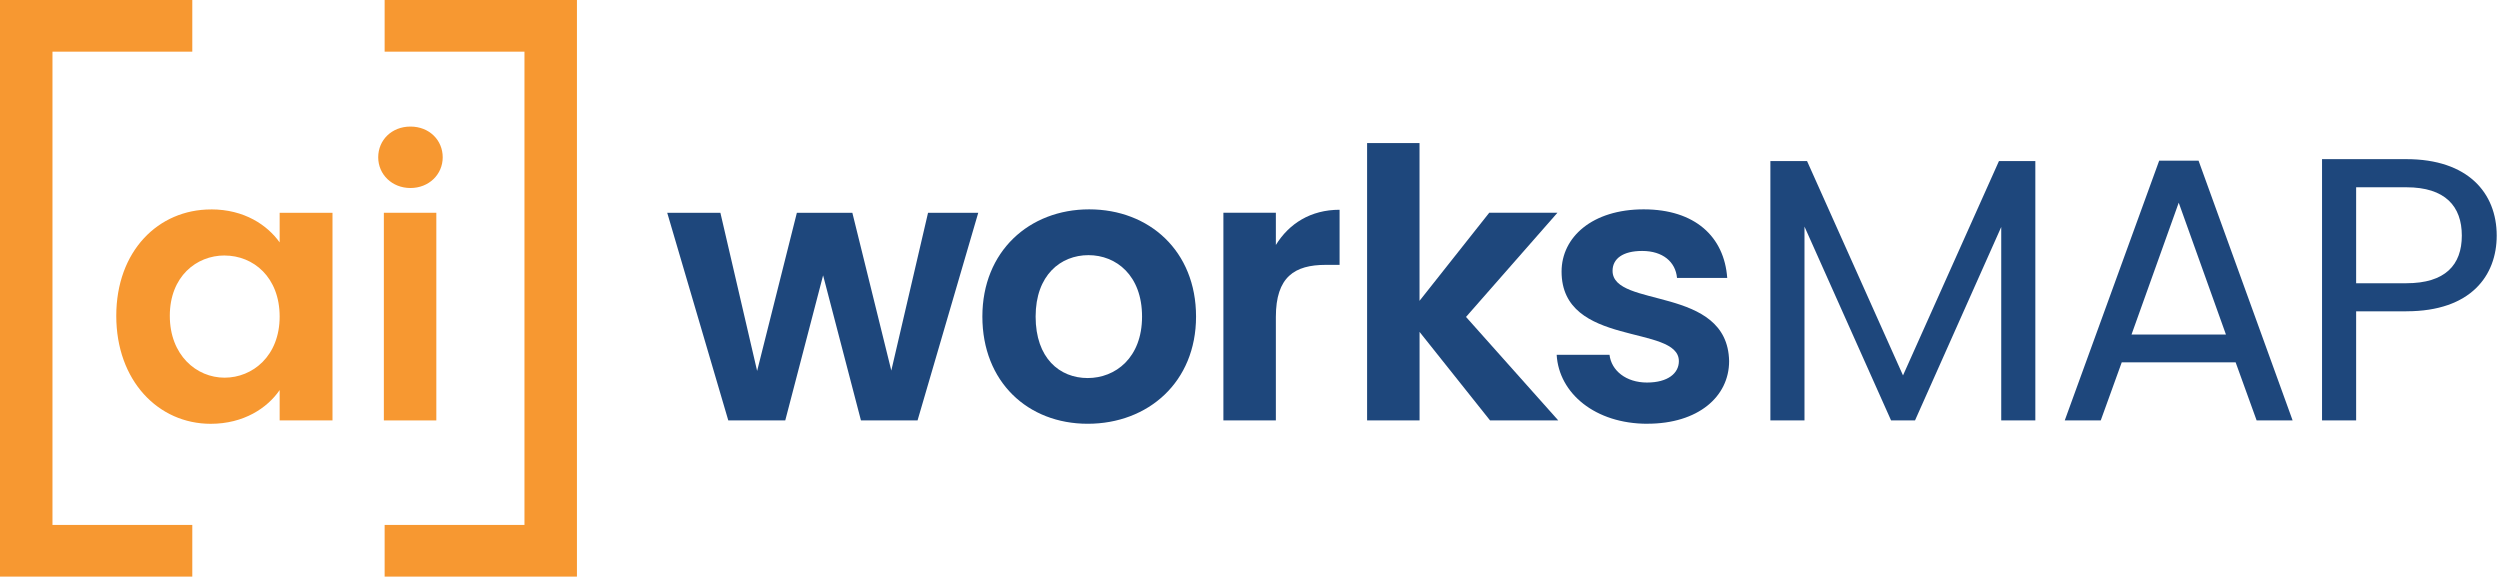
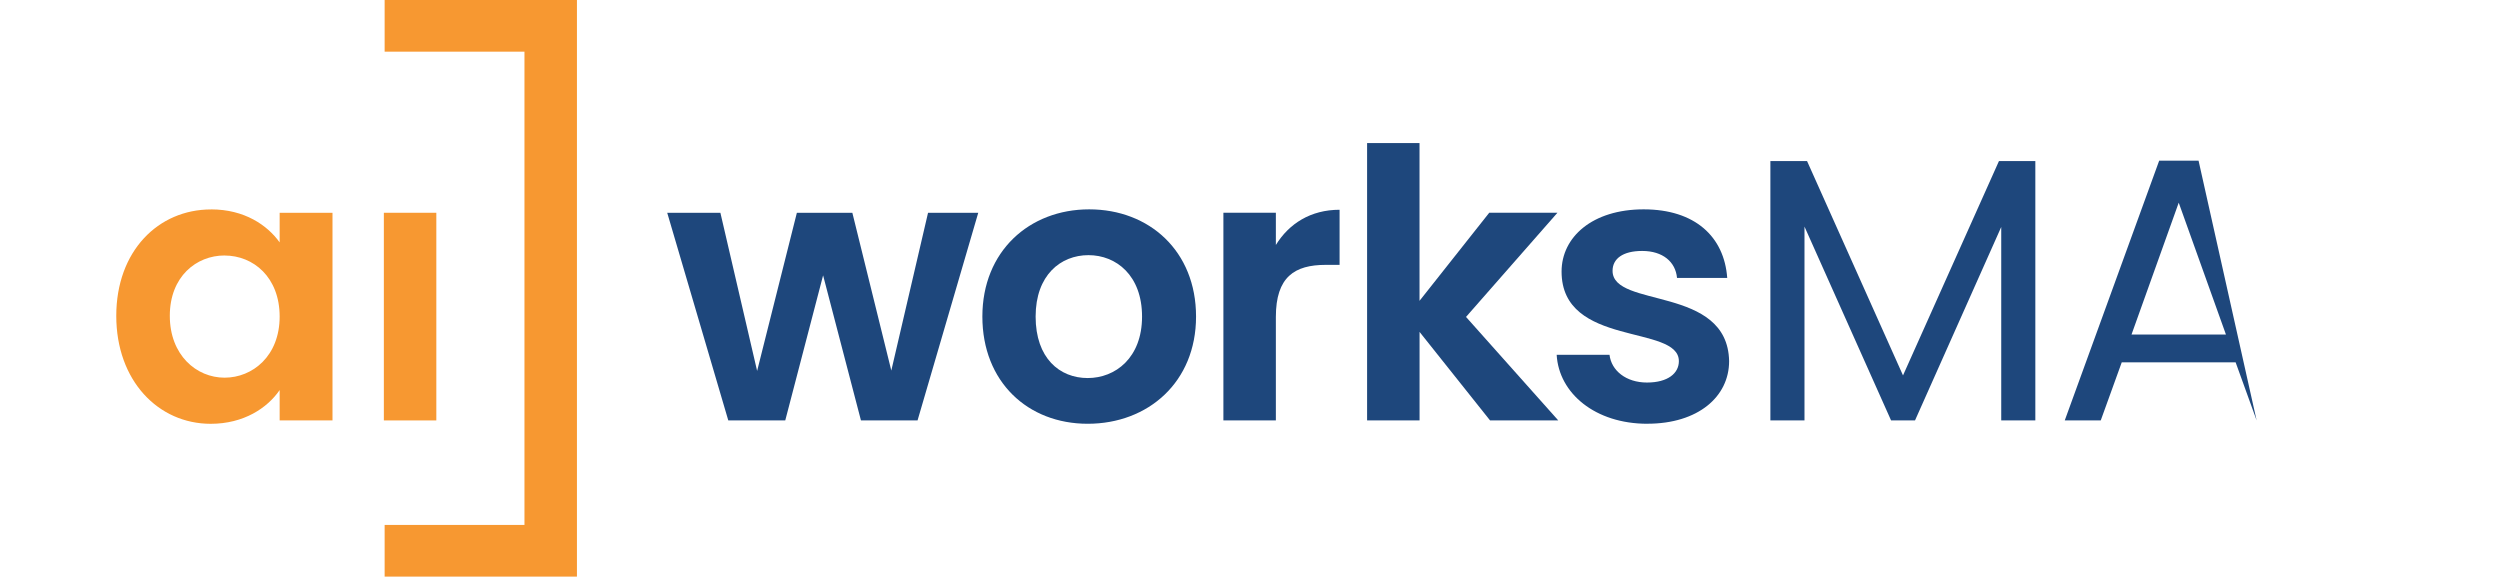
<svg xmlns="http://www.w3.org/2000/svg" width="100%" height="100%" viewBox="0 0 607 140" version="1.1" xml:space="preserve" style="fill-rule:evenodd;clip-rule:evenodd;stroke-linejoin:round;stroke-miterlimit:2;">
  <g transform="matrix(1,0,0,1,-172.94,-145.35)">
    <path d="M334.93,197.01L347.85,197.01L356.77,235.41L366.42,197.01L379.89,197.01L389.35,235.32L398.27,197.01L410.46,197.01L395.72,247.43L381.98,247.43L372.79,212.21L363.6,247.43L349.77,247.43L334.94,197.01L334.93,197.01Z" style="fill:rgb(30,71,124);fill-rule:nonzero;" />
    <path d="M437.03,248.24C422.47,248.24 411.46,238.05 411.46,222.21C411.46,206.37 422.84,196.18 437.4,196.18C451.96,196.18 463.34,206.28 463.34,222.21C463.34,238.14 451.69,248.24 437.04,248.24L437.03,248.24ZM437.03,237.14C443.76,237.14 450.23,232.23 450.23,222.22C450.23,212.21 443.95,207.3 437.22,207.3C430.49,207.3 424.39,212.12 424.39,222.22C424.39,232.32 430.21,237.14 437.04,237.14L437.03,237.14Z" style="fill:rgb(30,71,124);fill-rule:nonzero;" />
    <path d="M482.72,247.42L469.98,247.42L469.98,197L482.72,197L482.72,204.83C485.91,199.64 491.18,196.28 498.19,196.28L498.19,209.66L494.82,209.66C487.27,209.66 482.72,212.57 482.72,222.31L482.72,247.43L482.72,247.42Z" style="fill:rgb(30,71,124);fill-rule:nonzero;" />
    <path d="M504.86,180.08L517.6,180.08L517.6,218.39L534.53,197L551.09,197L528.89,222.3L551.28,247.42L534.72,247.42L517.61,225.94L517.61,247.42L504.87,247.42L504.87,180.08L504.86,180.08Z" style="fill:rgb(30,71,124);fill-rule:nonzero;" />
    <path d="M572.92,248.24C560.27,248.24 551.44,240.87 550.9,231.5L563.73,231.5C564.18,235.32 567.73,238.23 572.83,238.23C577.93,238.23 580.57,235.96 580.57,233.04C580.57,224.03 552.09,229.76 552.09,211.29C552.09,202.92 559.55,196.18 572.02,196.18C584.49,196.18 591.59,202.82 592.31,212.83L580.12,212.83C579.76,208.92 576.66,206.28 571.66,206.28C566.93,206.28 564.47,208.19 564.47,211.1C564.47,220.29 592.41,214.56 592.77,233.03C592.77,241.68 585.22,248.23 572.93,248.23L572.92,248.24Z" style="fill:rgb(30,71,124);fill-rule:nonzero;" />
    <g>
      <path d="M224.19,196.19C232.29,196.19 237.84,200.01 240.84,204.2L240.84,197.01L253.67,197.01L253.67,247.43L240.84,247.43L240.84,240.06C237.84,244.43 232.1,248.25 224.1,248.25C211.36,248.25 201.17,237.78 201.17,222.04C201.17,206.3 211.36,196.2 224.19,196.2L224.19,196.19ZM227.46,207.38C220.63,207.38 214.17,212.48 214.17,222.03C214.17,231.58 220.63,237.05 227.46,237.05C234.29,237.05 240.84,231.77 240.84,222.22C240.84,212.67 234.47,207.39 227.46,207.39L227.46,207.38Z" style="fill:rgb(247,152,49);fill-rule:nonzero;" />
      <g>
-         <path d="M264.77,183.54C264.77,179.35 268.05,176.08 272.6,176.08C277.15,176.08 280.43,179.36 280.43,183.54C280.43,187.72 277.06,191 272.6,191C268.14,191 264.77,187.72 264.77,183.54Z" style="fill:rgb(247,152,49);fill-rule:nonzero;" />
        <rect x="266.14" y="197.01" width="12.74" height="50.42" style="fill:rgb(247,152,49);" />
      </g>
    </g>
-     <path d="M219.63,157.89L219.63,145.35L172.94,145.35L172.94,285.35L219.63,285.35L219.63,272.81L185.68,272.81L185.68,157.89L219.63,157.89Z" style="fill:rgb(247,152,49);fill-rule:nonzero;" />
    <path d="M313.02,145.35L266.33,145.35L266.33,157.89L300.28,157.89L300.28,272.81L266.33,272.81L266.33,285.35L313.02,285.35L313.02,145.35Z" style="fill:rgb(247,152,49);fill-rule:nonzero;" />
    <g>
      <path d="M602.77,184.45L611.69,184.45L634.99,236.5L658.29,184.45L667.12,184.45L667.12,247.42L658.84,247.42L658.84,200.46L637.91,247.42L632.09,247.42L611.07,200.37L611.07,247.42L602.79,247.42L602.79,184.45L602.77,184.45Z" style="fill:rgb(30,71,124);fill-rule:nonzero;" />
-       <path d="M715.77,233.32L688.1,233.32L683,247.43L674.26,247.43L697.19,184.36L706.75,184.36L729.59,247.43L720.85,247.43L715.75,233.32L715.77,233.32ZM701.94,194.55L690.47,226.58L713.4,226.58L701.93,194.55L701.94,194.55Z" style="fill:rgb(30,71,124);fill-rule:nonzero;" />
-       <path d="M757.2,220.94L745.01,220.94L745.01,247.42L736.73,247.42L736.73,183.99L757.21,183.99C772.13,183.99 779.14,192.18 779.14,202.55C779.14,212.2 772.95,220.93 757.21,220.93L757.2,220.94ZM757.2,214.12C766.66,214.12 770.67,209.66 770.67,202.56C770.67,195.46 766.67,190.82 757.2,190.82L745.01,190.82L745.01,214.12L757.2,214.12Z" style="fill:rgb(30,71,124);fill-rule:nonzero;" />
+       <path d="M715.77,233.32L688.1,233.32L683,247.43L674.26,247.43L697.19,184.36L706.75,184.36L720.85,247.43L715.75,233.32L715.77,233.32ZM701.94,194.55L690.47,226.58L713.4,226.58L701.93,194.55L701.94,194.55Z" style="fill:rgb(30,71,124);fill-rule:nonzero;" />
    </g>
  </g>
</svg>